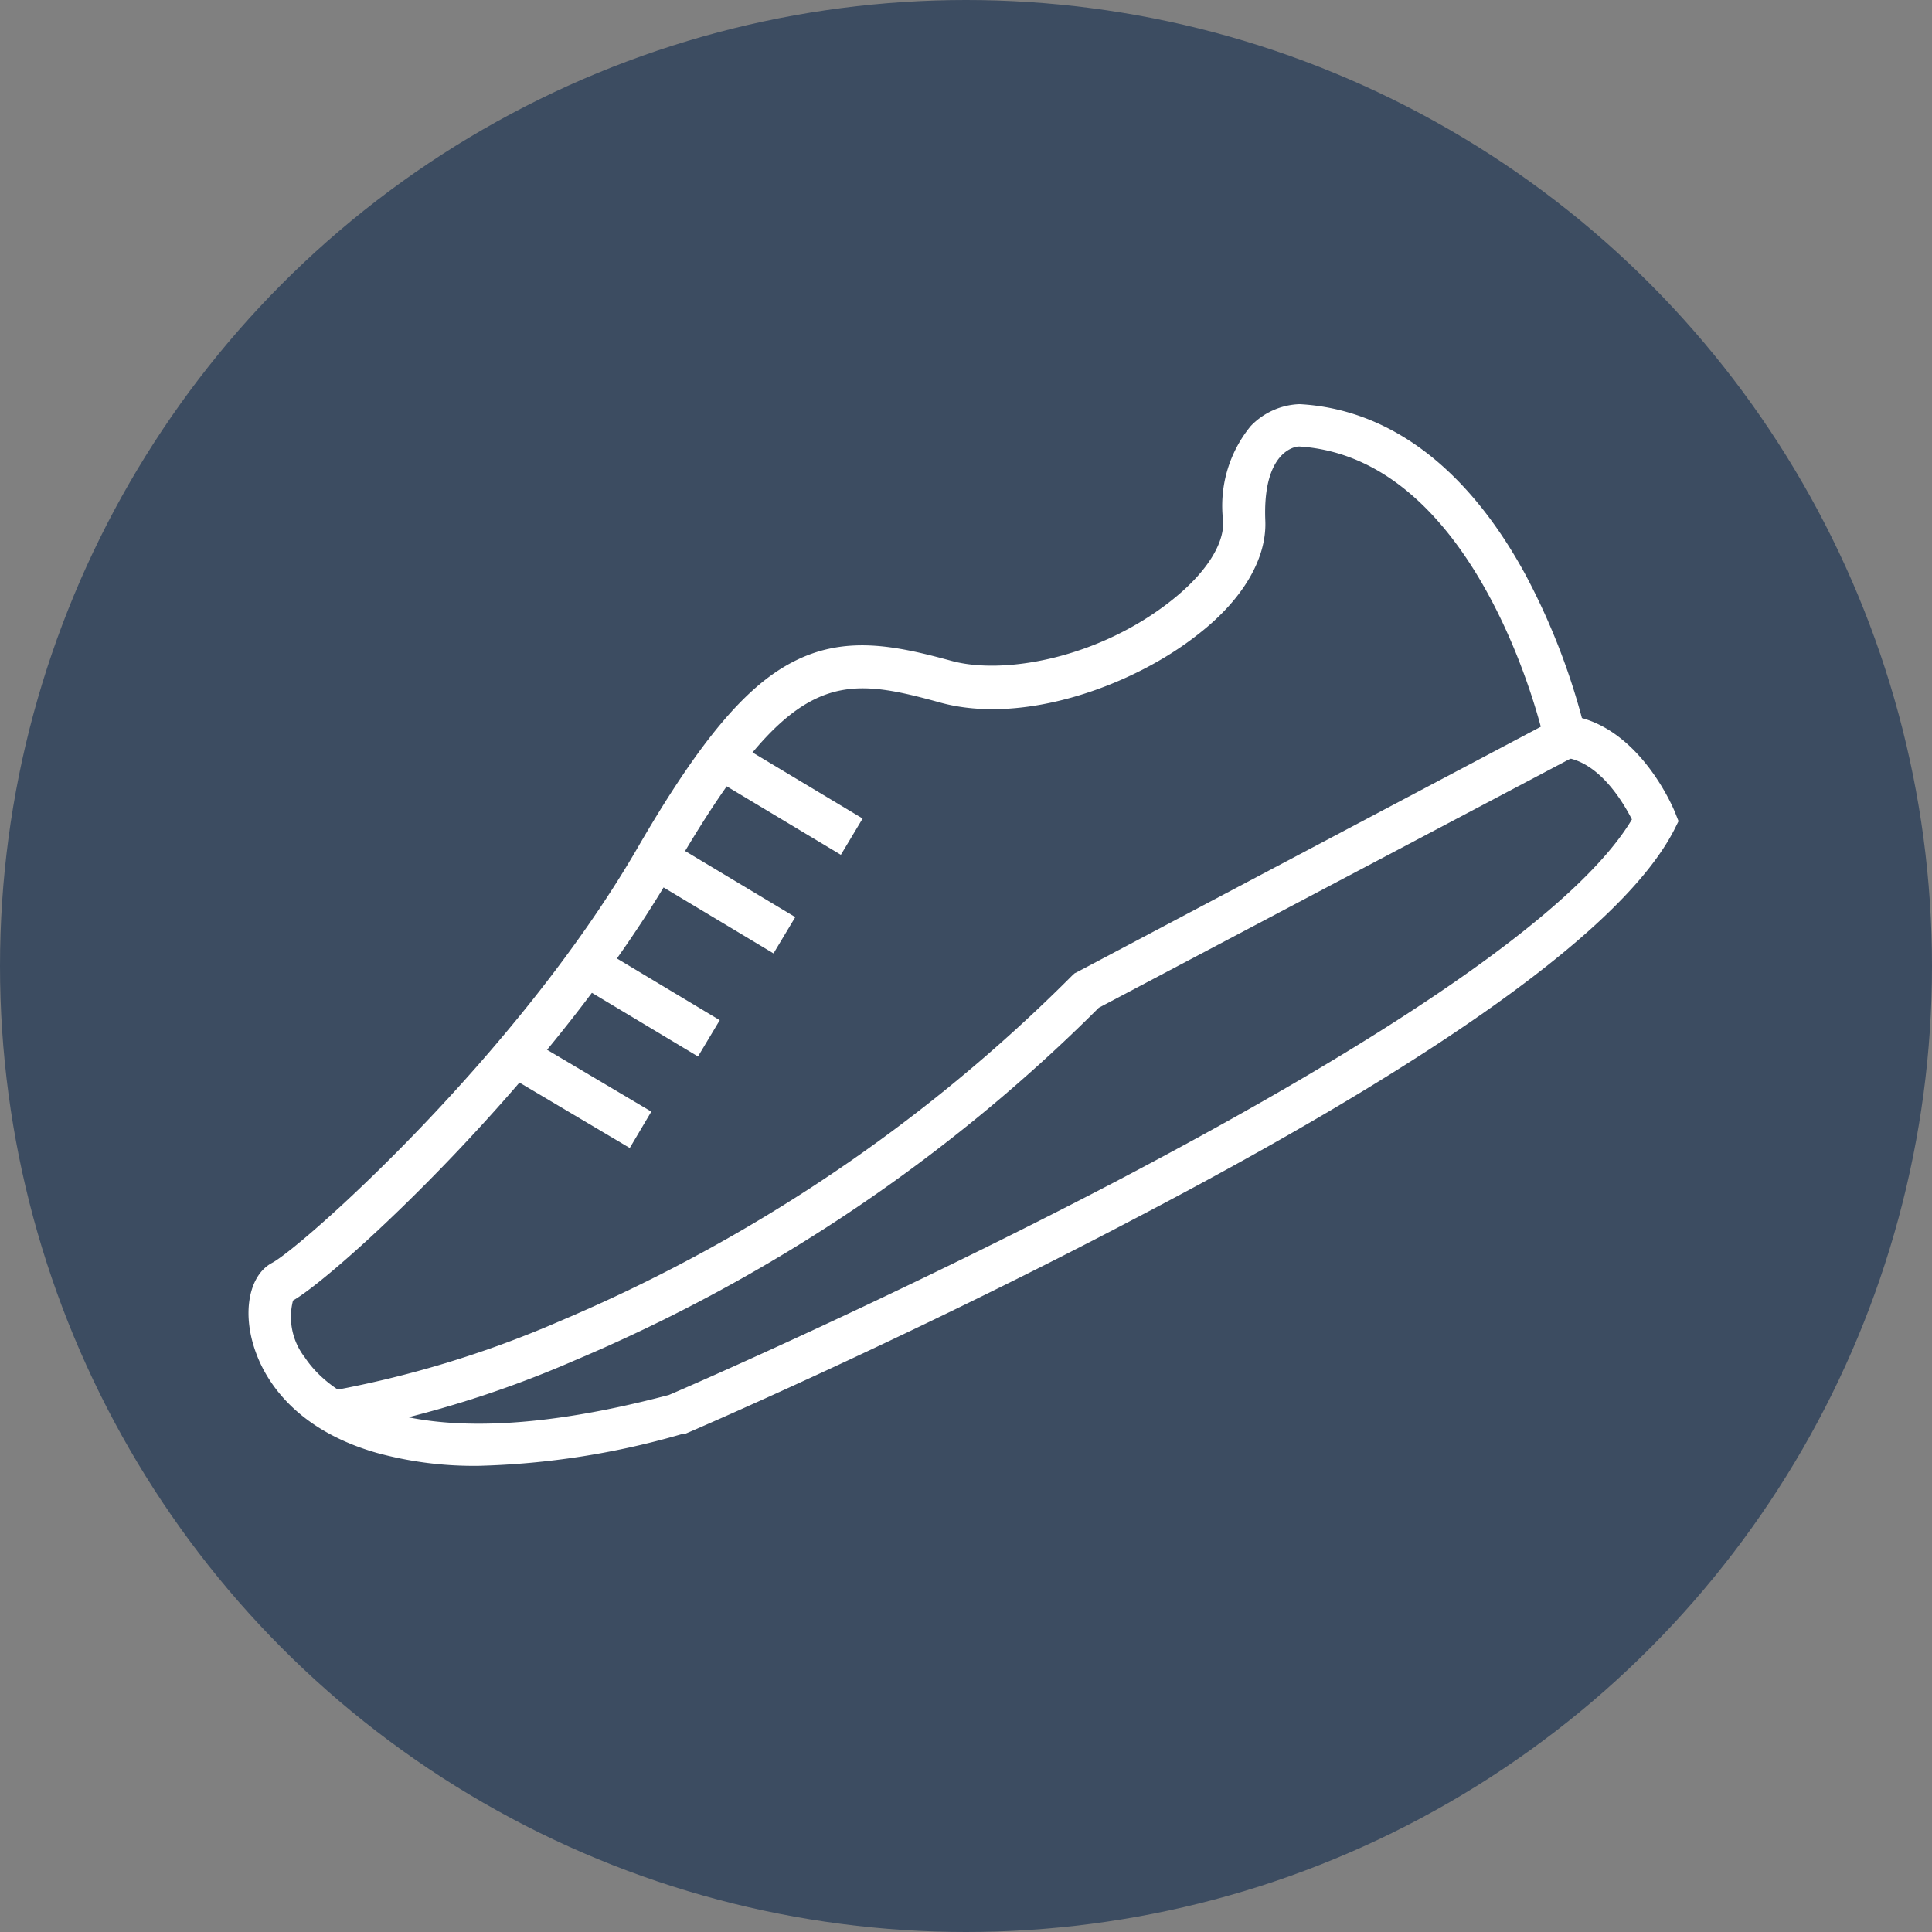
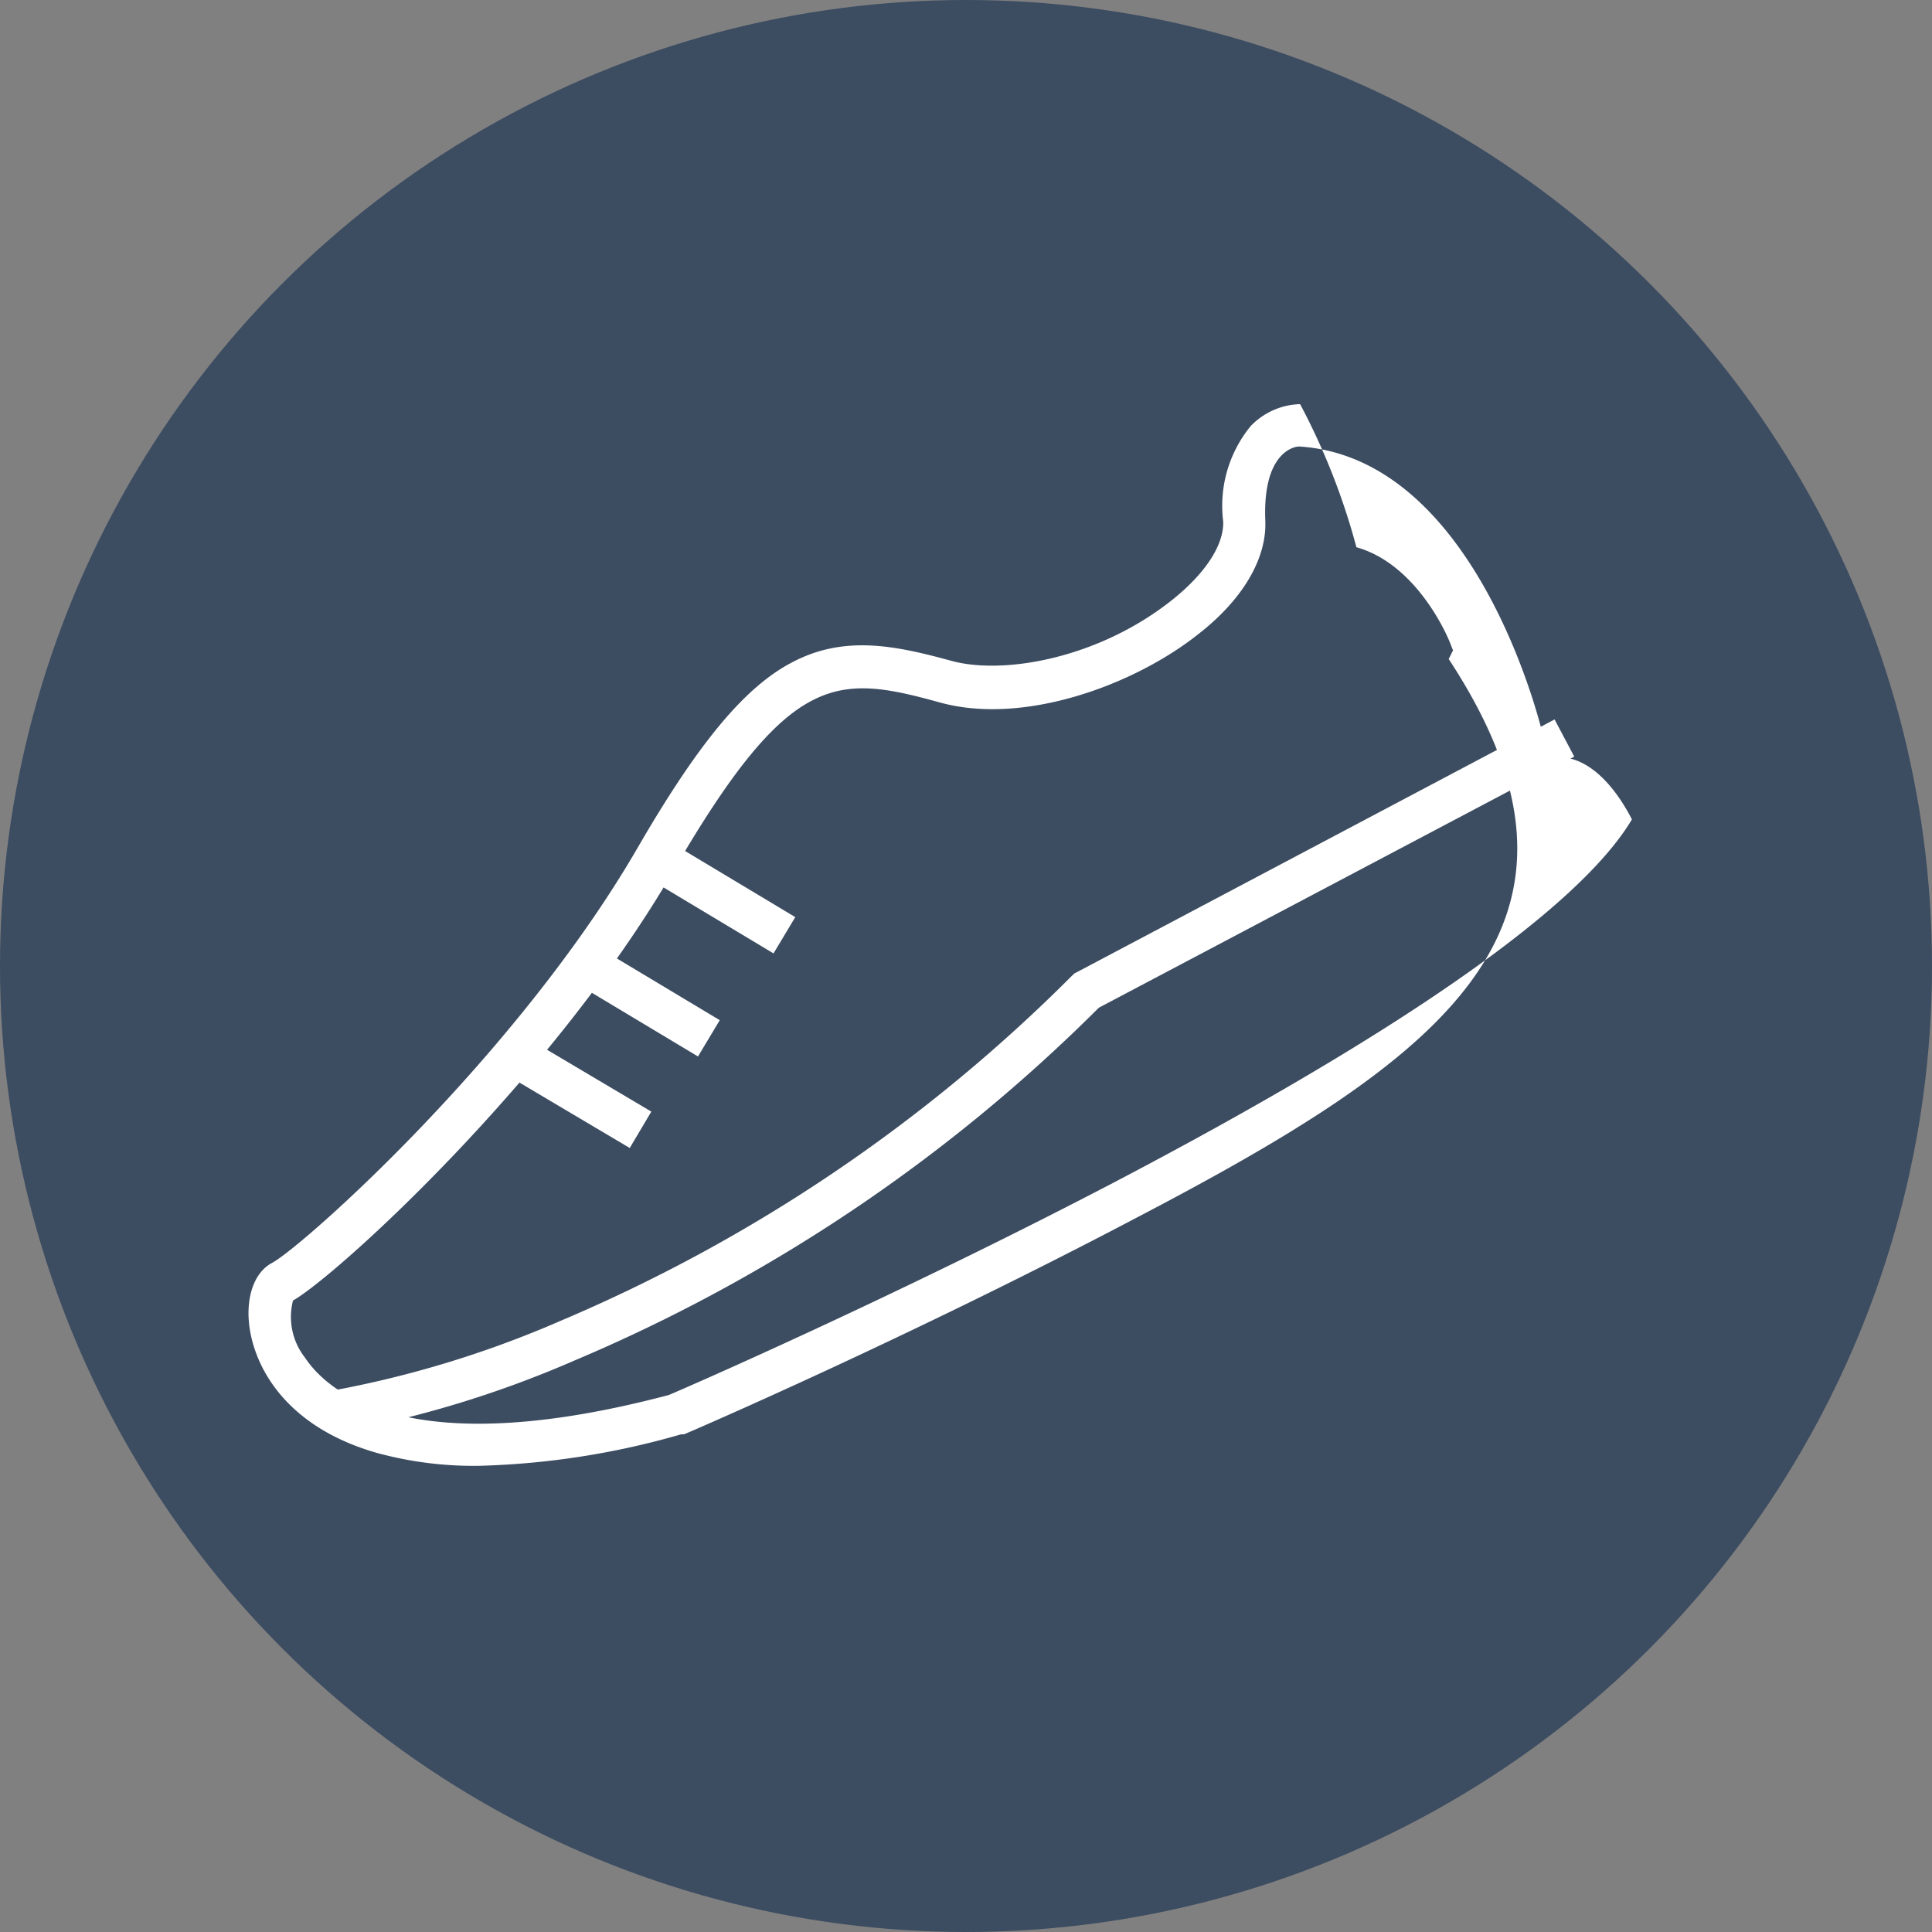
<svg xmlns="http://www.w3.org/2000/svg" viewBox="0 0 98.18 98.18">
  <rect x="0" y="0" width="98.18" height="98.18" fill="#808080" stroke="none" />
  <defs>
    <style>.cls-1{fill:#3c4c61;}.cls-2{fill:none;}.cls-3{fill:#fff;}</style>
  </defs>
  <title>Fitness</title>
  <g id="Ebene_2" data-name="Ebene 2">
    <g id="MM_Benefits_Icons" data-name="MM Benefits Icons">
      <circle class="cls-1" cx="49.09" cy="49.09" r="49.09" />
      <path class="cls-2" d="M84.13,41.68C78.27,53.09,34.34,71.91,34.34,71.91c-9.1,2.41-14.42,1.6-17.38-.15,2.64-.44,20.67-4,38.24-21.42L79.61,37.43C82.57,37.82,84.13,41.68,84.13,41.68Z" />
      <path class="cls-2" d="M84.13,41.68C78.27,53.09,34.34,71.91,34.34,71.91c-9.1,2.41-14.42,1.6-17.38-.15,2.64-.44,20.67-4,38.24-21.42L79.61,37.43C82.57,37.82,84.13,41.68,84.13,41.68Z" />
-       <path class="cls-3" d="M24.33,74.49a18.68,18.68,0,0,1-5.19-.66c-4.08-1.17-5.57-3.6-6.1-5-.77-2-.43-4,.78-4.65,1.49-.78,12.42-10.48,18.56-21.06,3.11-5.37,5.46-8.2,7.87-9.46,2.65-1.4,5.23-.86,8.09-.08,2.64.73,7.47-.11,11.21-3.08,1.71-1.36,2.65-2.81,2.61-4a6.39,6.39,0,0,1,1.4-4.85A3.61,3.61,0,0,1,66,20.54h.07c4.56.26,8.52,3.26,11.46,8.68a34.35,34.35,0,0,1,2.86,7.27c3.11.87,4.66,4.61,4.73,4.79l.18.45-.22.44C82.55,47.1,73.28,53.78,57.53,62,45.92,68.1,34.87,72.85,34.76,72.89l-.07,0-.08,0A40.68,40.68,0,0,1,24.33,74.49Zm-9.44-8.4a3.35,3.35,0,0,0,.6,2.89c1.15,1.74,5.26,5.41,18.5,1.91,1-.42,11.5-5,22.56-10.77,14.63-7.66,23.72-14,26.38-18.48-.47-.92-1.71-3-3.53-3.16l-.76-.09-.17-.75c0-.14-3.24-14.37-12.45-14.95-.3,0-1.86.35-1.72,3.77.08,1.91-1.13,4-3.41,5.77C57.6,34.84,52,36.87,47.77,35.7c-5.26-1.45-7.63-1.63-13.54,8.54C28.12,54.79,17.13,64.82,14.89,66.09Z" />
+       <path class="cls-3" d="M24.33,74.49a18.68,18.68,0,0,1-5.19-.66c-4.08-1.17-5.57-3.6-6.1-5-.77-2-.43-4,.78-4.65,1.49-.78,12.42-10.48,18.56-21.06,3.11-5.37,5.46-8.2,7.87-9.46,2.65-1.4,5.23-.86,8.09-.08,2.64.73,7.47-.11,11.21-3.08,1.71-1.36,2.65-2.81,2.61-4a6.39,6.39,0,0,1,1.4-4.85A3.61,3.61,0,0,1,66,20.54h.07a34.35,34.35,0,0,1,2.86,7.27c3.11.87,4.66,4.61,4.73,4.79l.18.45-.22.44C82.55,47.1,73.28,53.78,57.53,62,45.92,68.1,34.87,72.85,34.76,72.89l-.07,0-.08,0A40.68,40.68,0,0,1,24.33,74.49Zm-9.44-8.4a3.35,3.35,0,0,0,.6,2.89c1.15,1.74,5.26,5.41,18.5,1.91,1-.42,11.5-5,22.56-10.77,14.63-7.66,23.72-14,26.38-18.48-.47-.92-1.71-3-3.53-3.16l-.76-.09-.17-.75c0-.14-3.24-14.37-12.45-14.95-.3,0-1.86.35-1.72,3.77.08,1.91-1.13,4-3.41,5.77C57.6,34.84,52,36.87,47.77,35.7c-5.26-1.45-7.63-1.63-13.54,8.54C28.12,54.79,17.13,64.82,14.89,66.09Z" />
      <path class="cls-3" d="M16.77,72.87l-.28-2.13a53.16,53.16,0,0,0,12-3.62,81.67,81.67,0,0,0,26-17.55l.12-.11.14-.07L79,36.56l1,1.89L55.84,51.21A83.89,83.89,0,0,1,29.19,69.14,54.44,54.44,0,0,1,16.77,72.87Z" />
-       <rect class="cls-3" x="39.06" y="36.96" width="2.15" height="7.35" transform="translate(-15.36 54.14) rotate(-59.04)" />
      <rect class="cls-3" x="35.64" y="41.97" width="2.15" height="7.35" transform="translate(-21.32 53.64) rotate(-59.04)" />
      <rect class="cls-3" x="31.79" y="47.21" width="2.15" height="7.35" transform="translate(-27.67 52.88) rotate(-59.04)" />
      <rect class="cls-3" x="28.31" y="52.19" width="2.15" height="7.35" transform="matrix(0.51, -0.86, 0.86, 0.51, -33.64, 52.32)" />
    </g>
  </g>
</svg>